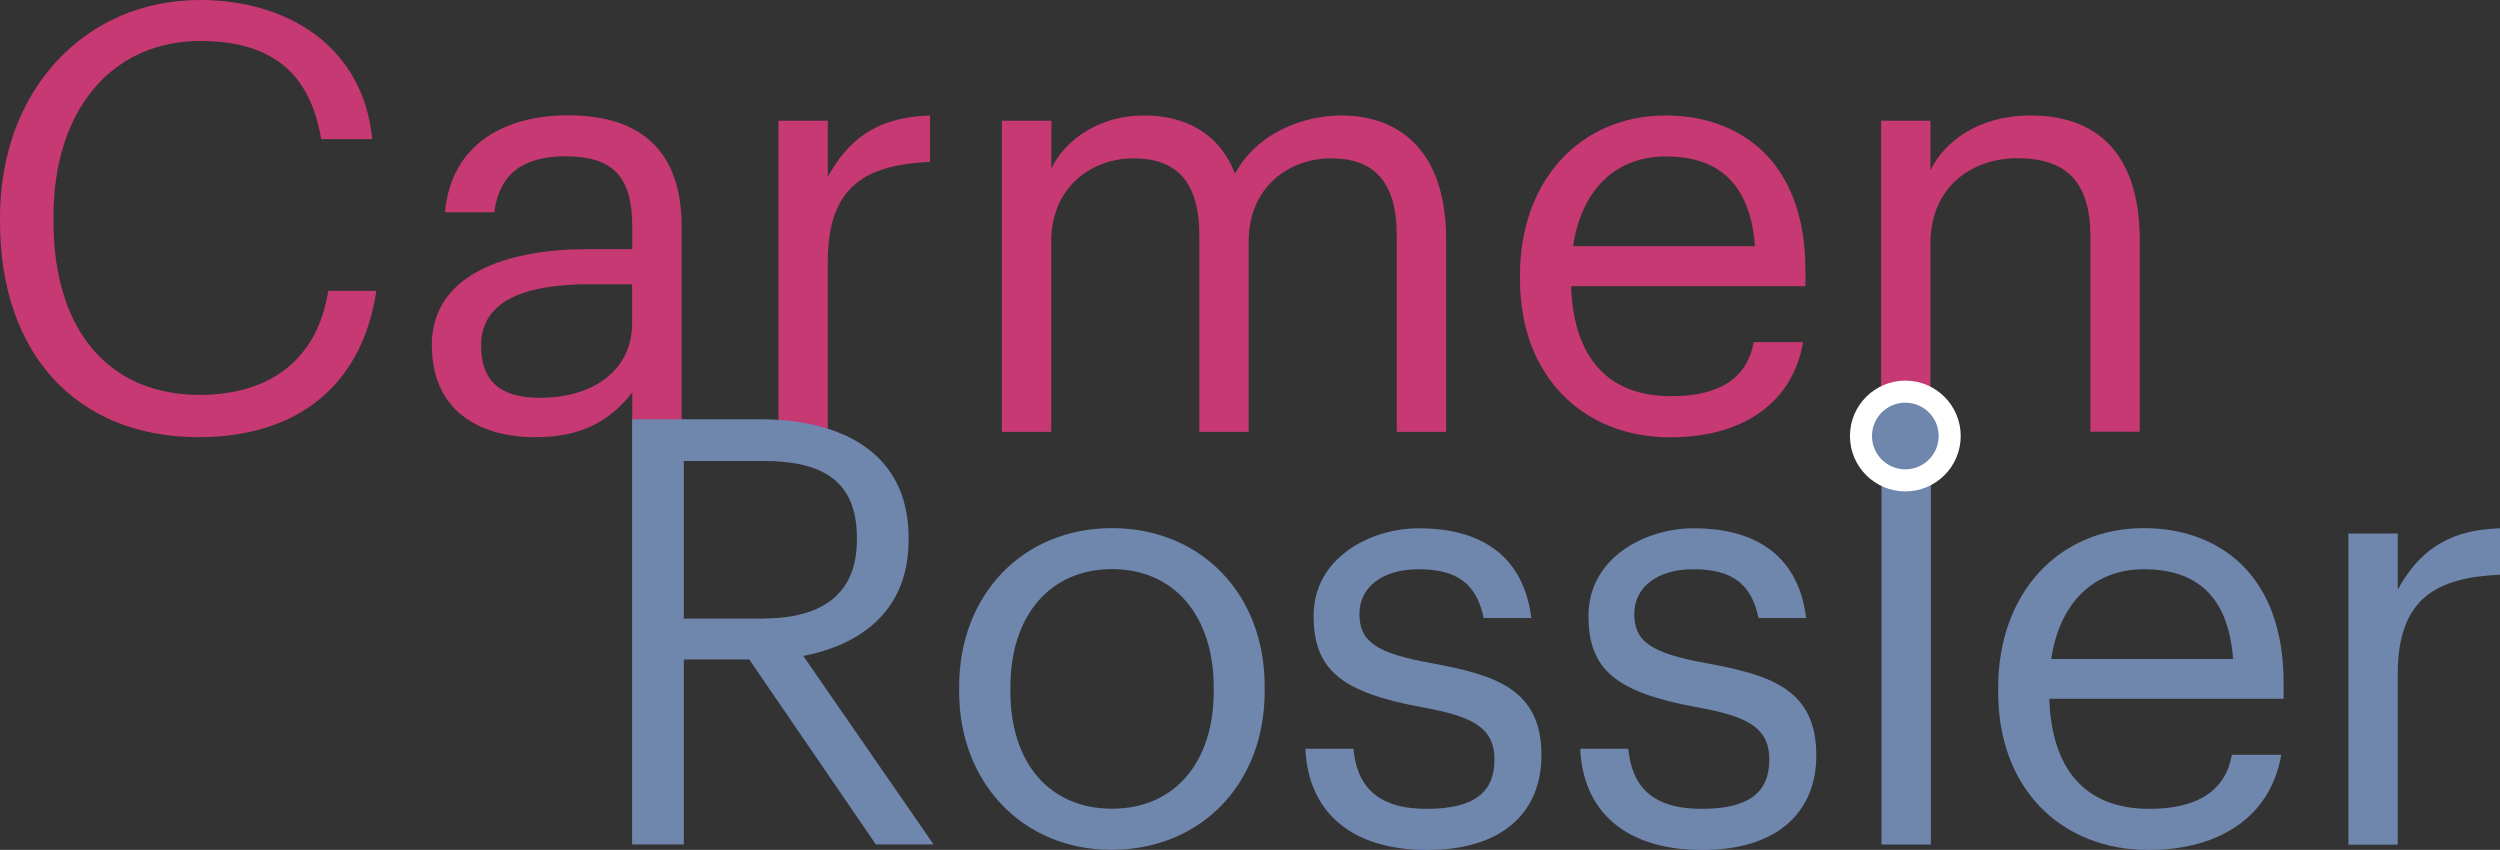
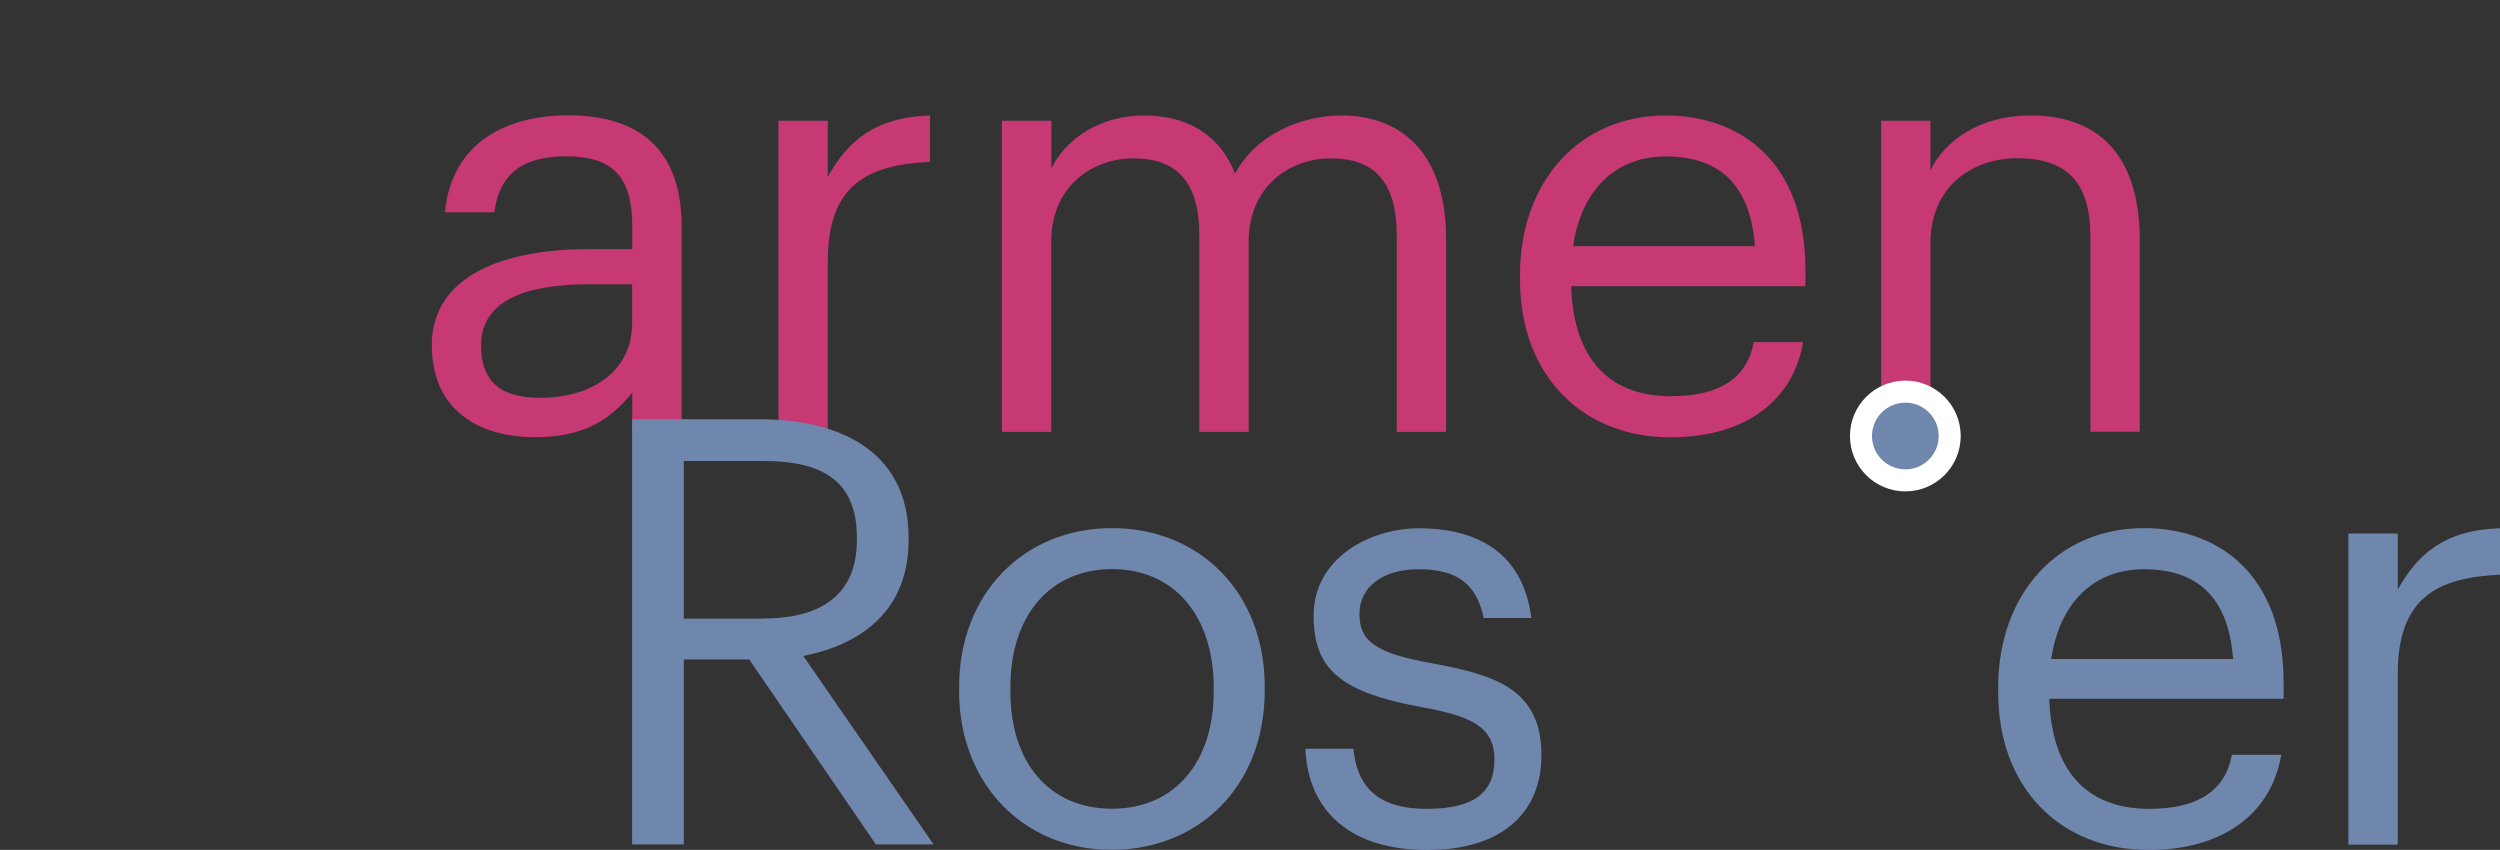
<svg xmlns="http://www.w3.org/2000/svg" id="Calque_1" viewBox="0 0 170.18 57.85">
  <rect x="0" y="0" width="170.18" height="57.85" fill="#333333" stroke="none" />
  <defs>
    <style>.cls-1{fill:#6f86ad;}.cls-1,.cls-2{stroke-width:0px;}.cls-3{fill:none;stroke:#fff;stroke-miterlimit:10;stroke-width:3px;}.cls-2{fill:#c63973;}</style>
  </defs>
-   <path class="cls-2" d="M0,15.1v-.32C0,6.19,5.75,0,13.6,0c6.03,0,11.13,3.2,11.74,9.47h-3.48c-.73-4.41-3.28-6.68-8.22-6.68C7.65,2.79,3.64,7.45,3.64,14.74v.32c0,7.37,3.72,11.82,9.96,11.82,4.74,0,8.02-2.39,8.74-7.08h3.28c-1.01,6.68-5.63,9.96-12.1,9.96C5.14,29.75,0,24.01,0,15.1Z" />
  <path class="cls-2" d="M29.39,23.52c0-4.9,5.18-6.56,10.61-6.56h3.04v-1.54c0-3.36-1.29-4.78-4.53-4.78-2.92,0-4.53,1.21-4.86,3.81h-3.36c.45-4.82,4.29-6.6,8.38-6.6s7.73,1.66,7.73,7.57v13.97h-3.36v-2.67c-1.58,1.98-3.48,3.04-6.6,3.04-3.93,0-7.04-1.9-7.04-6.23ZM43.03,21.98v-2.63h-2.91c-4.25,0-7.37,1.05-7.37,4.17,0,2.19,1.05,3.56,4.01,3.56,3.56,0,6.27-1.82,6.27-5.1Z" />
  <path class="cls-2" d="M52.99,8.22h3.36v3.81c1.34-2.39,3.16-4.05,6.96-4.17v3.16c-4.25.2-6.96,1.54-6.96,6.76v11.62h-3.36V8.22Z" />
  <path class="cls-2" d="M68.21,8.22h3.36v3.24c.97-1.98,3.28-3.6,6.31-3.6,2.71,0,5.1,1.13,6.19,3.97,1.46-2.75,4.61-3.97,7.25-3.97,3.8,0,7.12,2.27,7.12,8.42v13.12h-3.36v-13.36c0-3.72-1.58-5.26-4.49-5.26-2.75,0-5.59,1.86-5.59,5.67v12.95h-3.36v-13.36c0-3.72-1.58-5.26-4.49-5.26-2.75,0-5.59,1.86-5.59,5.67v12.95h-3.36V8.22Z" />
  <path class="cls-2" d="M103.47,19.03v-.32c0-6.4,4.09-10.85,9.92-10.85,4.9,0,9.51,2.96,9.51,10.53v1.09h-15.95c.16,4.82,2.47,7.49,6.8,7.49,3.28,0,5.18-1.21,5.63-3.68h3.36c-.73,4.25-4.25,6.48-9.03,6.48-5.99,0-10.24-4.21-10.24-10.73ZM119.46,16.76c-.32-4.37-2.59-6.11-6.07-6.11s-5.75,2.35-6.31,6.11h12.39Z" />
  <path class="cls-2" d="M128.05,8.22h3.36v3.36c.97-1.98,3.32-3.72,6.8-3.72,4.37,0,7.45,2.39,7.45,8.54v12.99h-3.36v-13.24c0-3.72-1.58-5.38-4.98-5.38-3.12,0-5.91,1.98-5.91,5.79v12.83h-3.36V8.22Z" />
  <path class="cls-1" d="M43.03,28.54h8.7c5.55,0,10.12,2.27,10.12,8.06v.16c0,4.78-3.2,7.12-7.17,7.89l8.87,12.83h-3.93l-8.62-12.59h-4.45v12.59h-3.52v-28.94ZM51.97,42.1c4.13,0,6.36-1.78,6.36-5.34v-.16c0-3.93-2.43-5.22-6.36-5.22h-5.42v10.73h5.42Z" />
  <path class="cls-1" d="M65.29,47.08v-.32c0-6.36,4.41-10.81,10.4-10.81s10.4,4.41,10.4,10.77v.32c0,6.4-4.41,10.81-10.44,10.81s-10.36-4.57-10.36-10.77ZM82.62,47.08v-.28c0-4.9-2.71-8.06-6.92-8.06s-6.92,3.16-6.92,8.02v.32c0,4.82,2.63,7.97,6.92,7.97s6.92-3.2,6.92-7.97Z" />
  <path class="cls-1" d="M88.85,50.97h3.28c.24,2.51,1.58,4.09,4.98,4.09,3.2,0,4.62-1.09,4.62-3.36s-1.66-2.96-4.94-3.56c-5.5-1.01-7.37-2.55-7.37-6.23,0-3.93,3.85-5.95,7.17-5.95,3.81,0,7.08,1.54,7.65,6.11h-3.24c-.49-2.31-1.78-3.32-4.45-3.32-2.43,0-4.01,1.21-4.01,3.04s1.05,2.67,4.94,3.36c4.37.81,7.45,1.78,7.45,6.27,0,3.85-2.63,6.44-7.77,6.44s-8.1-2.55-8.3-6.88Z" />
-   <path class="cls-1" d="M107.56,50.97h3.28c.24,2.51,1.58,4.09,4.98,4.09,3.2,0,4.62-1.09,4.62-3.36s-1.66-2.96-4.94-3.56c-5.5-1.01-7.37-2.55-7.37-6.23,0-3.93,3.85-5.95,7.17-5.95,3.81,0,7.08,1.54,7.65,6.11h-3.24c-.49-2.31-1.78-3.32-4.45-3.32-2.43,0-4.01,1.21-4.01,3.04s1.05,2.67,4.94,3.36c4.37.81,7.45,1.78,7.45,6.27,0,3.85-2.63,6.44-7.77,6.44s-8.1-2.55-8.3-6.88Z" />
-   <path class="cls-1" d="M127.47,29.68c0-1.21,1.01-2.23,2.23-2.23s2.23,1.01,2.23,2.23-1.01,2.23-2.23,2.23-2.23-1.01-2.23-2.23ZM128.08,32.32h3.36v25.17h-3.36v-25.17Z" />
  <path class="cls-1" d="M136.02,47.12v-.32c0-6.4,4.09-10.85,9.92-10.85,4.9,0,9.51,2.96,9.51,10.53v1.09h-15.95c.16,4.82,2.47,7.49,6.8,7.49,3.28,0,5.18-1.21,5.63-3.68h3.36c-.73,4.25-4.25,6.48-9.03,6.48-5.99,0-10.24-4.21-10.24-10.73ZM152.01,44.86c-.32-4.37-2.59-6.11-6.07-6.11s-5.75,2.35-6.31,6.11h12.39Z" />
  <path class="cls-1" d="M159.86,36.32h3.36v3.81c1.34-2.39,3.16-4.05,6.96-4.17v3.16c-4.25.2-6.96,1.54-6.96,6.76v11.62h-3.36v-21.17Z" />
  <circle class="cls-3" cx="129.7" cy="29.68" r="2.27" />
  <circle class="cls-1" cx="129.7" cy="29.68" r="2.27" />
</svg>